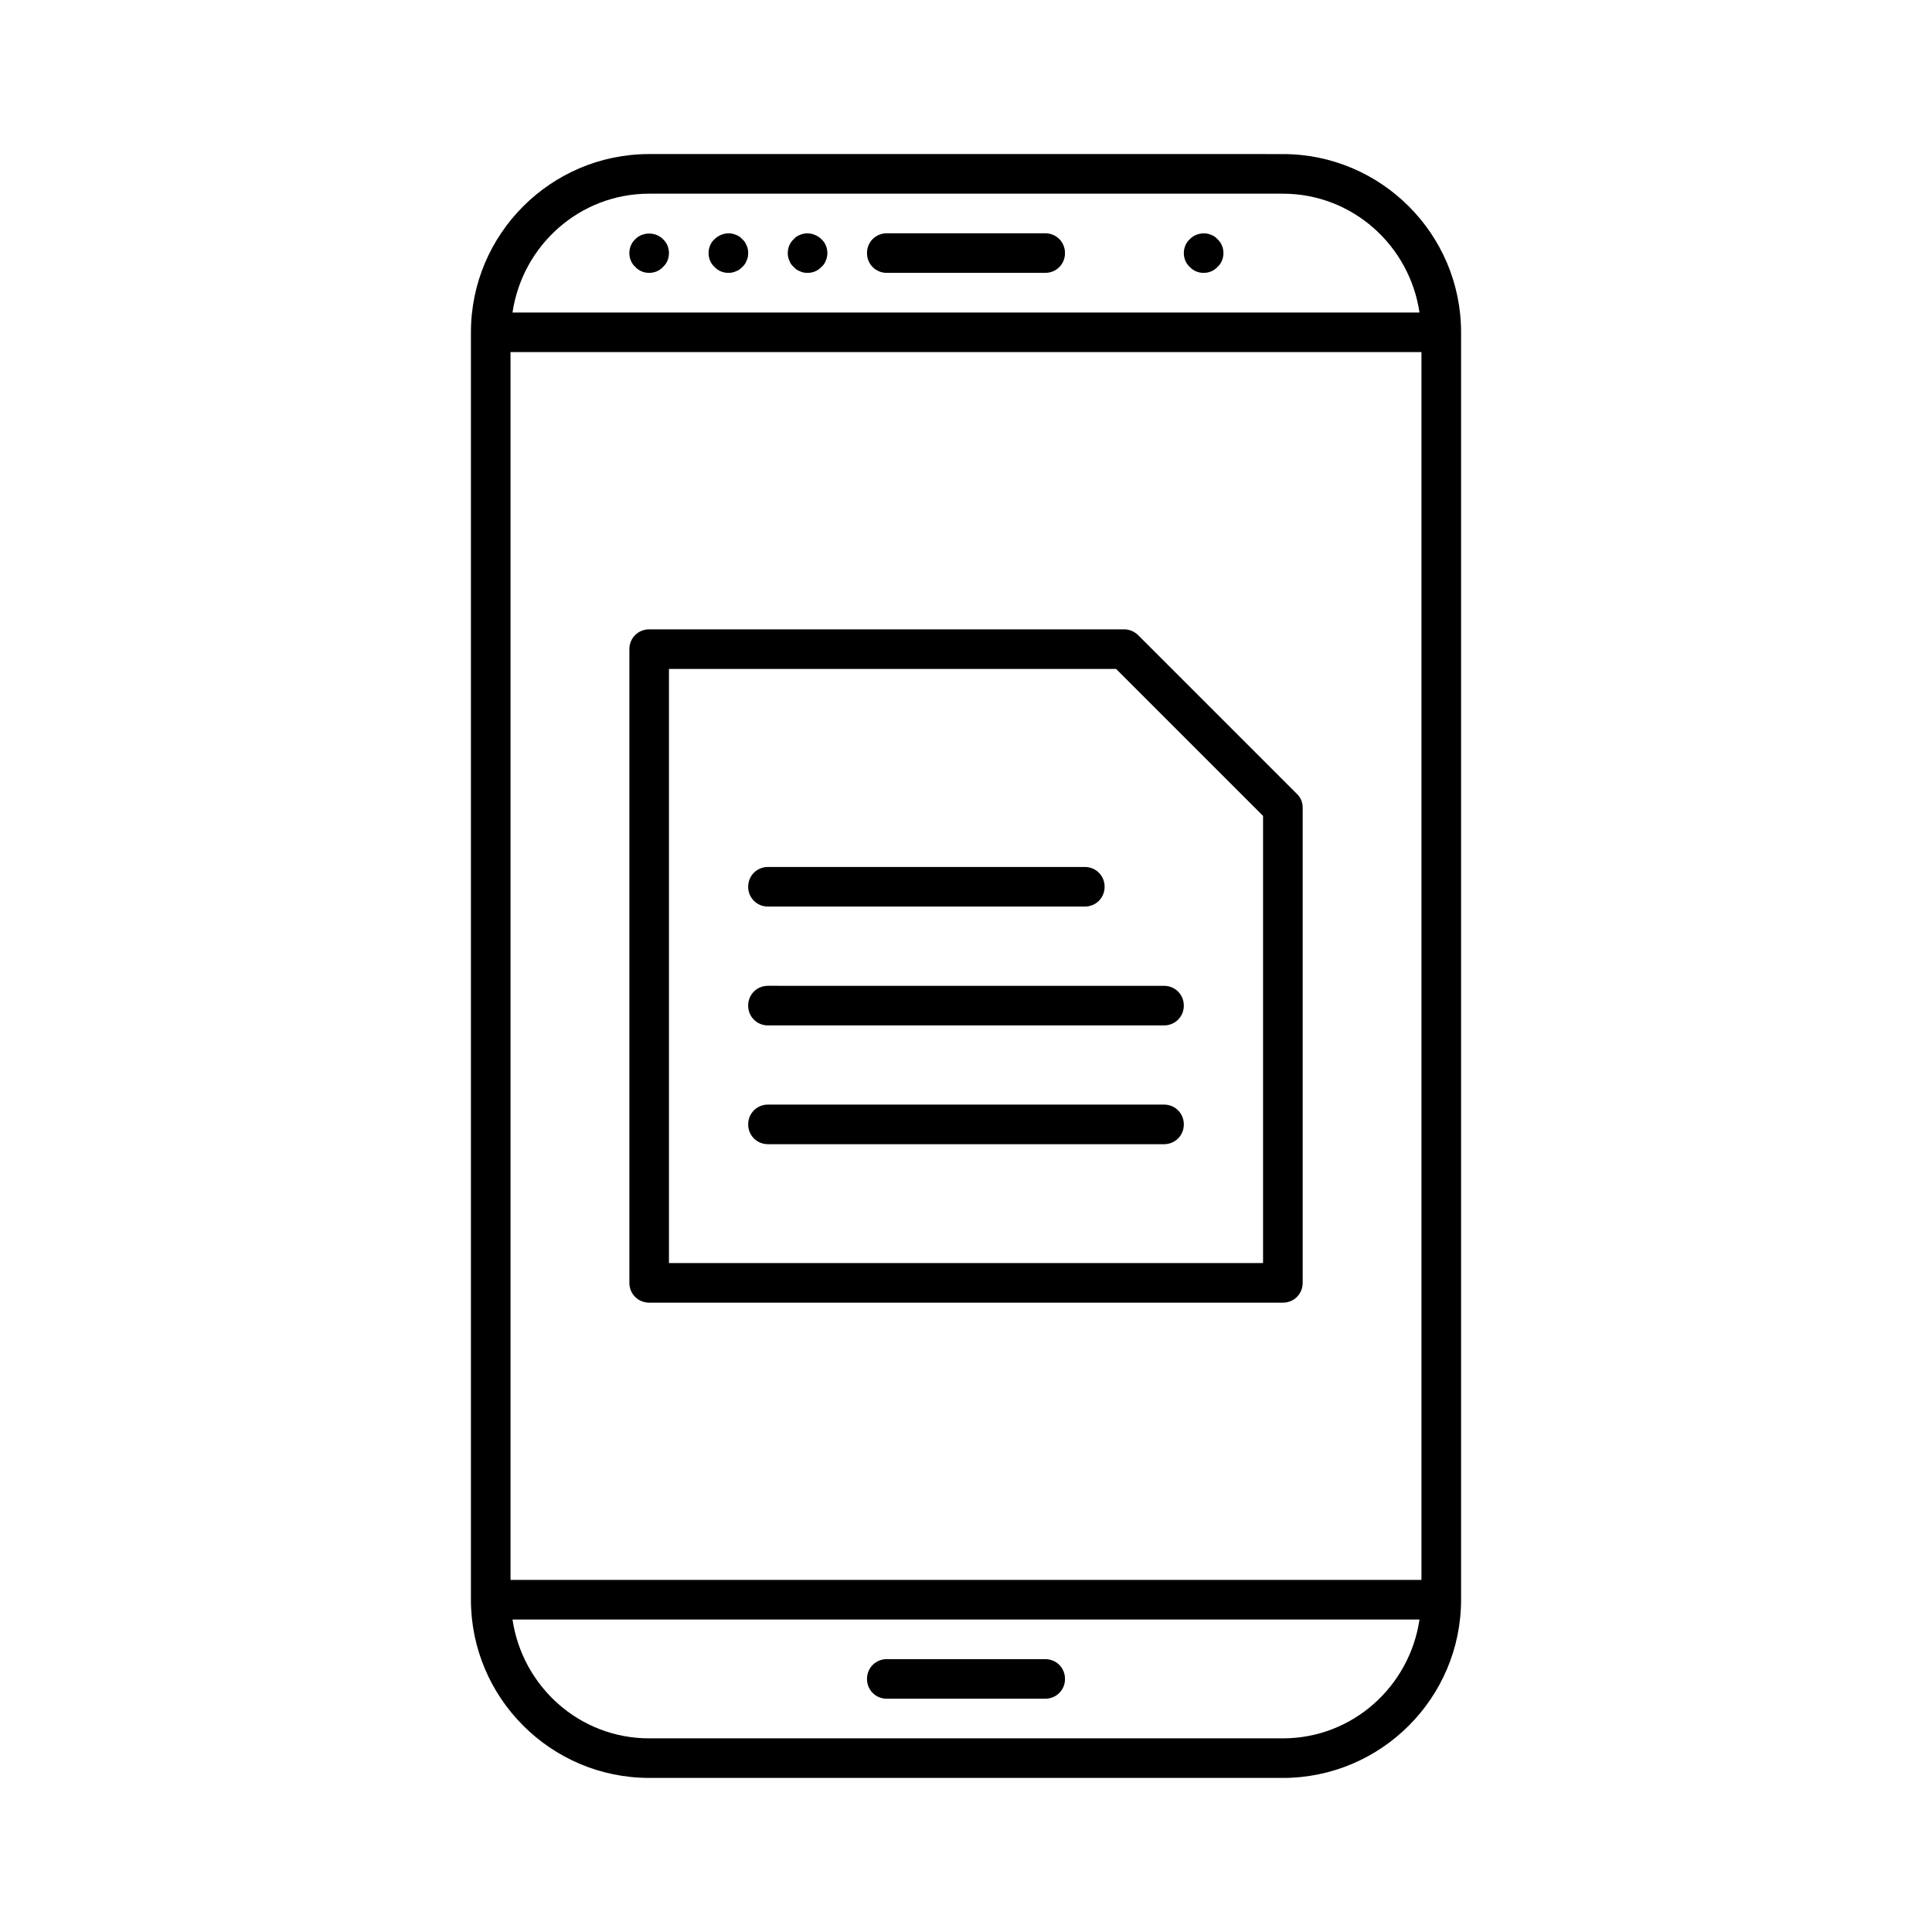
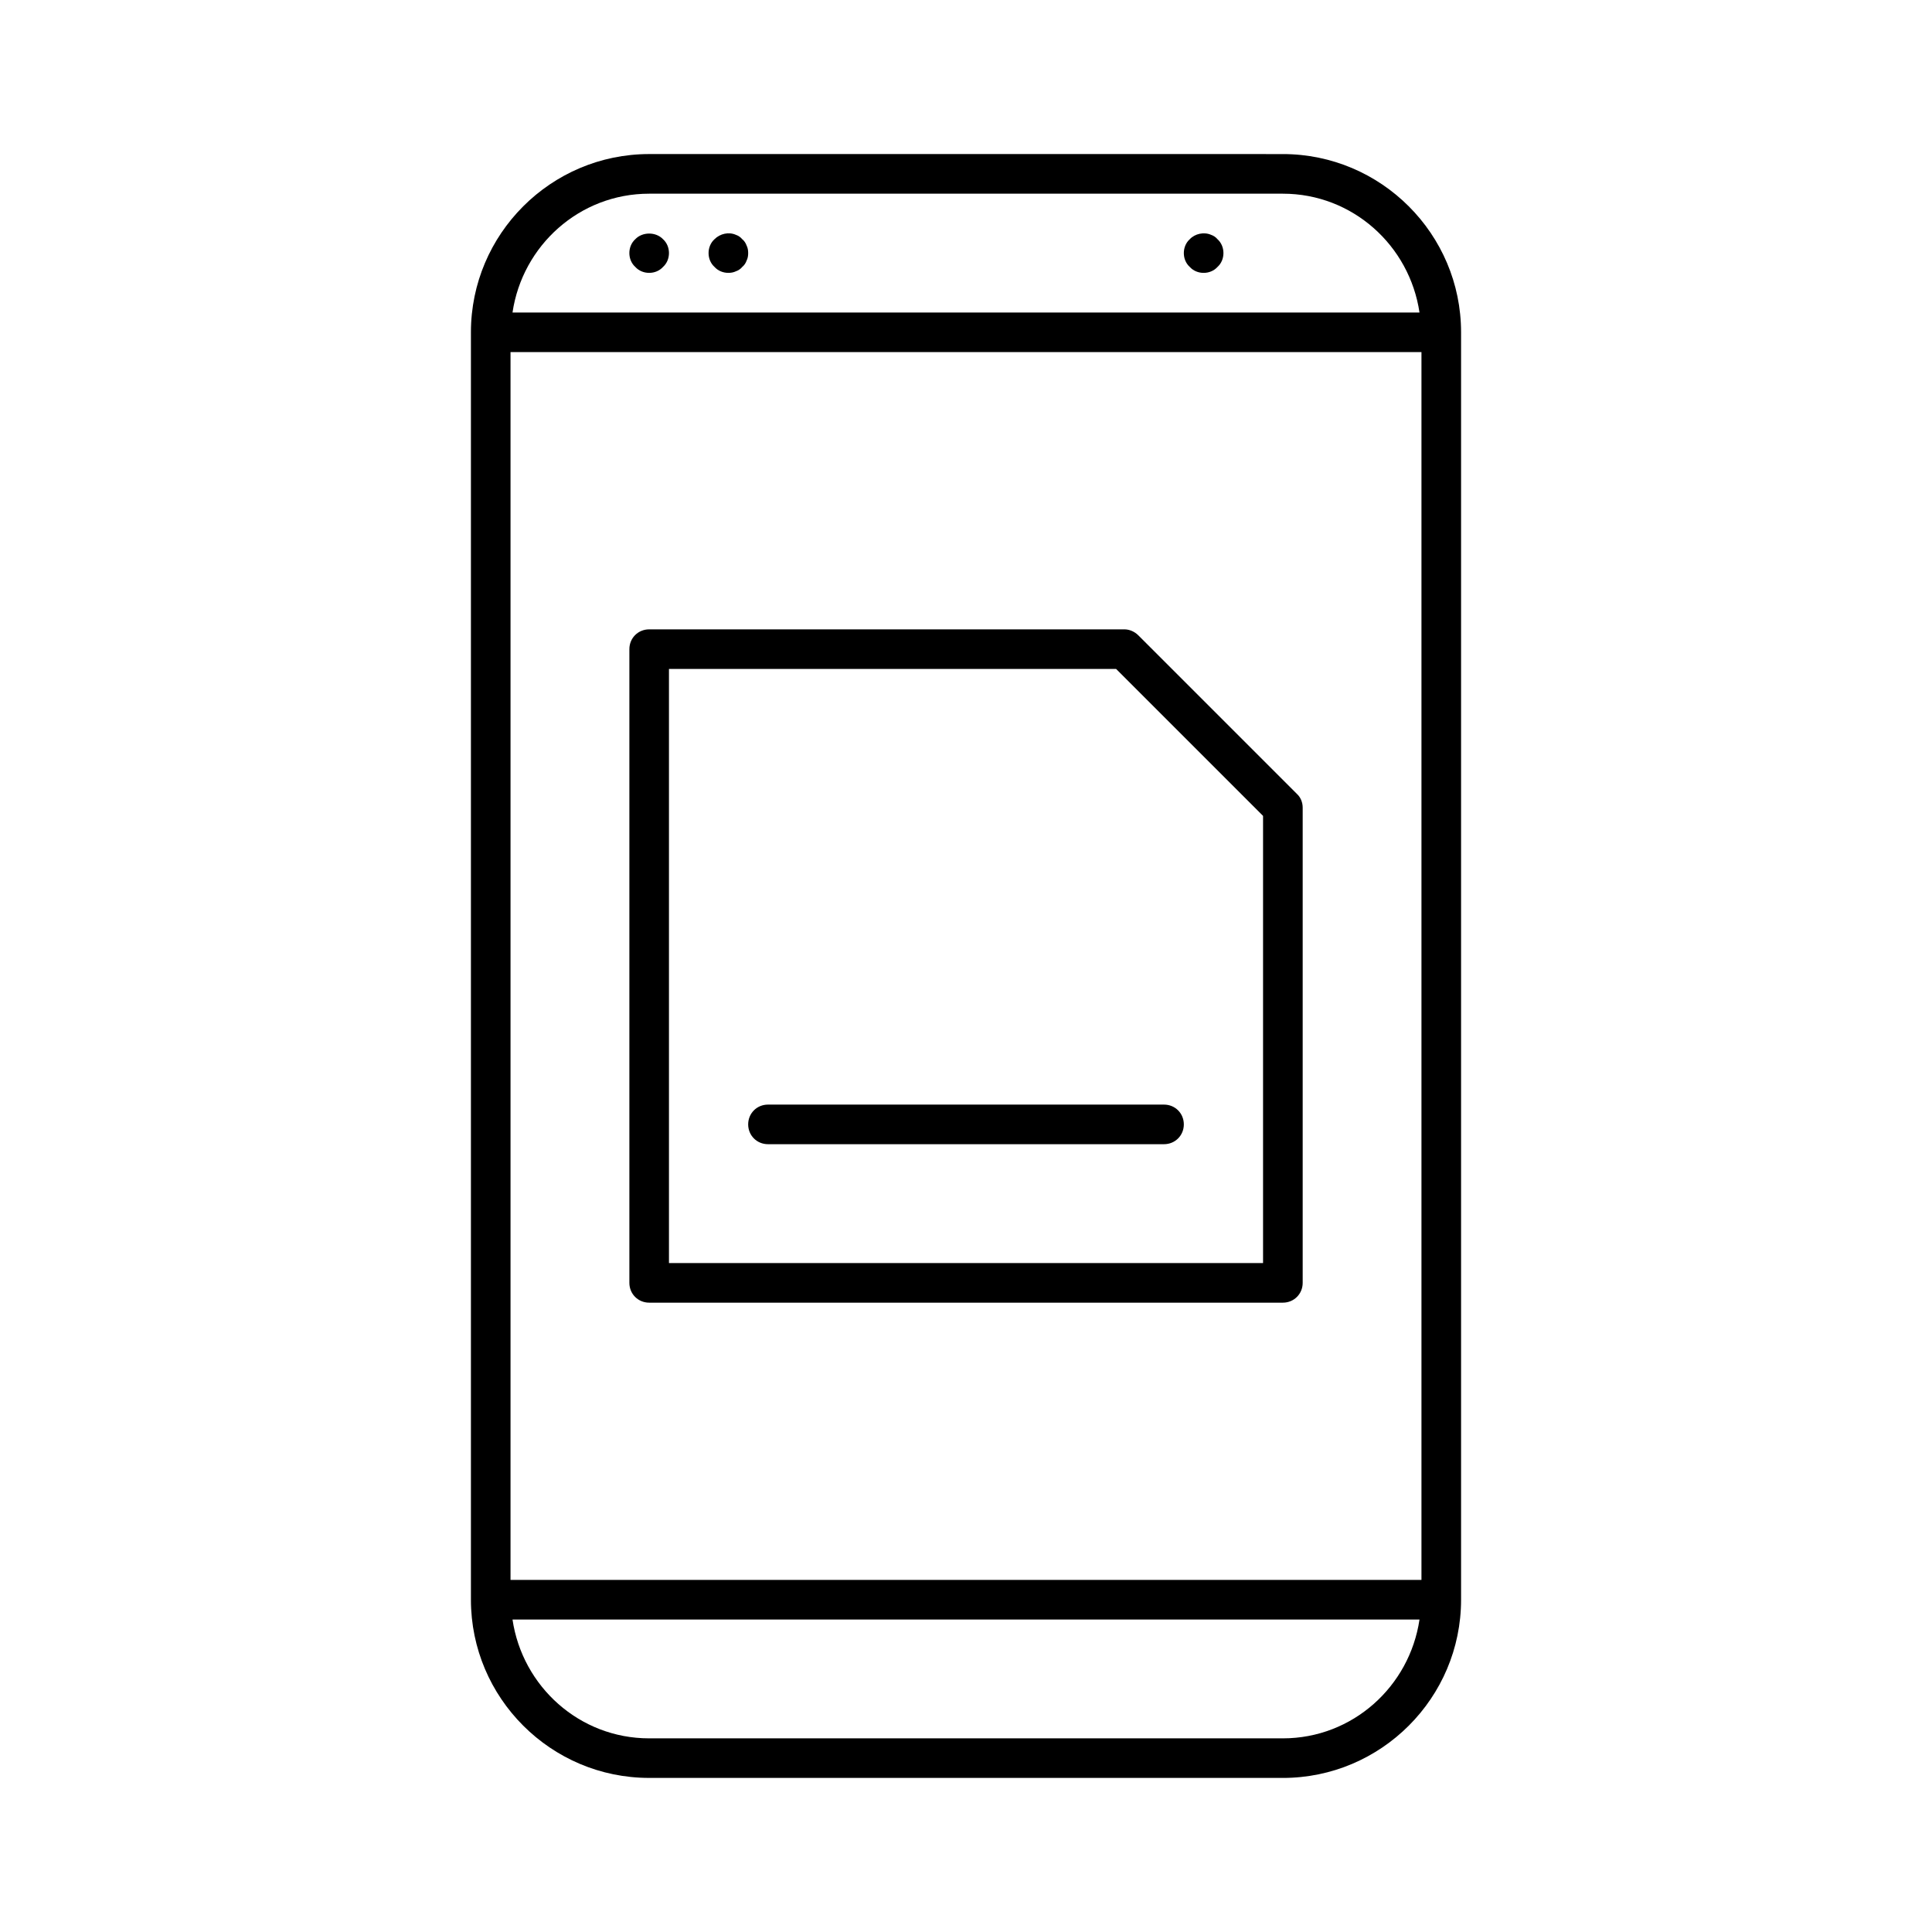
<svg xmlns="http://www.w3.org/2000/svg" fill="#000000" width="800px" height="800px" version="1.1" viewBox="144 144 512 512">
  <g>
    <path d="m316.03 615.17h167.94c26.031 0 47.23-21.203 47.23-47.23v-335.88c0-26.031-21.203-47.23-47.23-47.23l-167.94-0.004c-26.031 0-47.23 21.203-47.23 47.23v335.87c-0.004 26.035 21.199 47.238 47.23 47.238zm0-419.84h167.94c18.473 0 33.586 13.75 36.211 31.488h-240.36c2.621-17.738 17.738-31.488 36.211-31.488zm-36.738 41.984h241.41v325.38h-241.41zm240.89 335.88c-2.625 17.738-17.738 31.488-36.211 31.488h-167.94c-18.473 0-33.586-13.75-36.211-31.488z" />
-     <path d="m420.99 205.82h-41.984c-2.938 0-5.246 2.309-5.246 5.246s2.309 5.246 5.246 5.246h41.984c2.938 0 5.246-2.309 5.246-5.246 0-2.934-2.309-5.246-5.246-5.246z" />
    <path d="m464.97 206.24c-1.891-0.84-4.305-0.316-5.668 1.156-1.051 0.941-1.574 2.309-1.574 3.672 0 1.363 0.523 2.731 1.574 3.672 0.945 1.051 2.309 1.574 3.676 1.574 1.363 0 2.731-0.523 3.672-1.574 1.051-0.941 1.574-2.309 1.574-3.672 0-1.363-0.523-2.731-1.574-3.672-0.422-0.527-1.051-0.945-1.68-1.156z" />
    <path d="m340.7 207.39c-0.418-0.523-1.051-0.945-1.68-1.156-1.891-0.84-4.199-0.316-5.668 1.156-1.047 0.945-1.574 2.312-1.574 3.676 0 1.363 0.523 2.731 1.574 3.672 0.945 1.051 2.309 1.574 3.676 1.574 0.629 0 1.363-0.105 1.996-0.418 0.629-0.211 1.258-0.629 1.68-1.156 0.523-0.418 0.945-1.051 1.156-1.68 0.309-0.629 0.414-1.258 0.414-1.992 0-0.734-0.105-1.363-0.418-1.996-0.211-0.629-0.629-1.258-1.156-1.68z" />
    <path d="m312.36 207.39c-1.047 0.945-1.574 2.312-1.574 3.676 0 1.363 0.523 2.731 1.574 3.672 0.945 1.051 2.309 1.574 3.676 1.574 1.363 0 2.731-0.523 3.672-1.574 1.051-0.941 1.574-2.309 1.574-3.672 0-1.363-0.523-2.731-1.574-3.672-1.887-1.996-5.457-1.996-7.348-0.004z" />
-     <path d="m356.02 206.24c-0.629 0.211-1.258 0.629-1.68 1.156-1.047 0.941-1.574 2.309-1.574 3.672 0 0.629 0.105 1.363 0.418 1.996 0.211 0.629 0.629 1.258 1.156 1.68 0.418 0.523 1.051 0.945 1.68 1.156 0.629 0.312 1.262 0.414 1.996 0.414 1.363 0 2.731-0.523 3.672-1.574 0.523-0.418 0.945-1.051 1.156-1.68 0.312-0.629 0.418-1.363 0.418-1.992 0-1.363-0.523-2.731-1.574-3.672-1.469-1.473-3.777-1.996-5.668-1.156z" />
-     <path d="m379.01 594.18h41.984c2.938 0 5.246-2.309 5.246-5.246s-2.309-5.246-5.246-5.246h-41.984c-2.938 0-5.246 2.309-5.246 5.246-0.004 2.938 2.305 5.246 5.246 5.246z" />
    <path d="m445.66 312.36c-0.945-0.945-2.309-1.574-3.672-1.574h-125.95c-2.938 0-5.246 2.309-5.246 5.246v167.94c0 2.938 2.309 5.246 5.246 5.246h167.94c2.938 0 5.246-2.309 5.246-5.246v-125.95c0-1.363-0.523-2.731-1.574-3.672zm33.062 166.36h-157.44v-157.44h118.5l38.941 38.941z" />
-     <path d="m347.52 384.25h83.969c2.938 0 5.246-2.309 5.246-5.246s-2.309-5.246-5.246-5.246h-83.969c-2.938 0-5.246 2.309-5.246 5.246-0.004 2.938 2.305 5.246 5.246 5.246z" />
-     <path d="m342.27 410.5c0 2.938 2.309 5.246 5.246 5.246h104.96c2.938 0 5.246-2.309 5.246-5.246s-2.309-5.246-5.246-5.246l-104.96-0.004c-2.941 0-5.25 2.309-5.25 5.25z" />
    <path d="m452.48 436.73h-104.96c-2.938 0-5.246 2.309-5.246 5.246s2.309 5.246 5.246 5.246h104.96c2.938 0 5.246-2.309 5.246-5.246s-2.309-5.246-5.246-5.246z" />
  </g>
</svg>